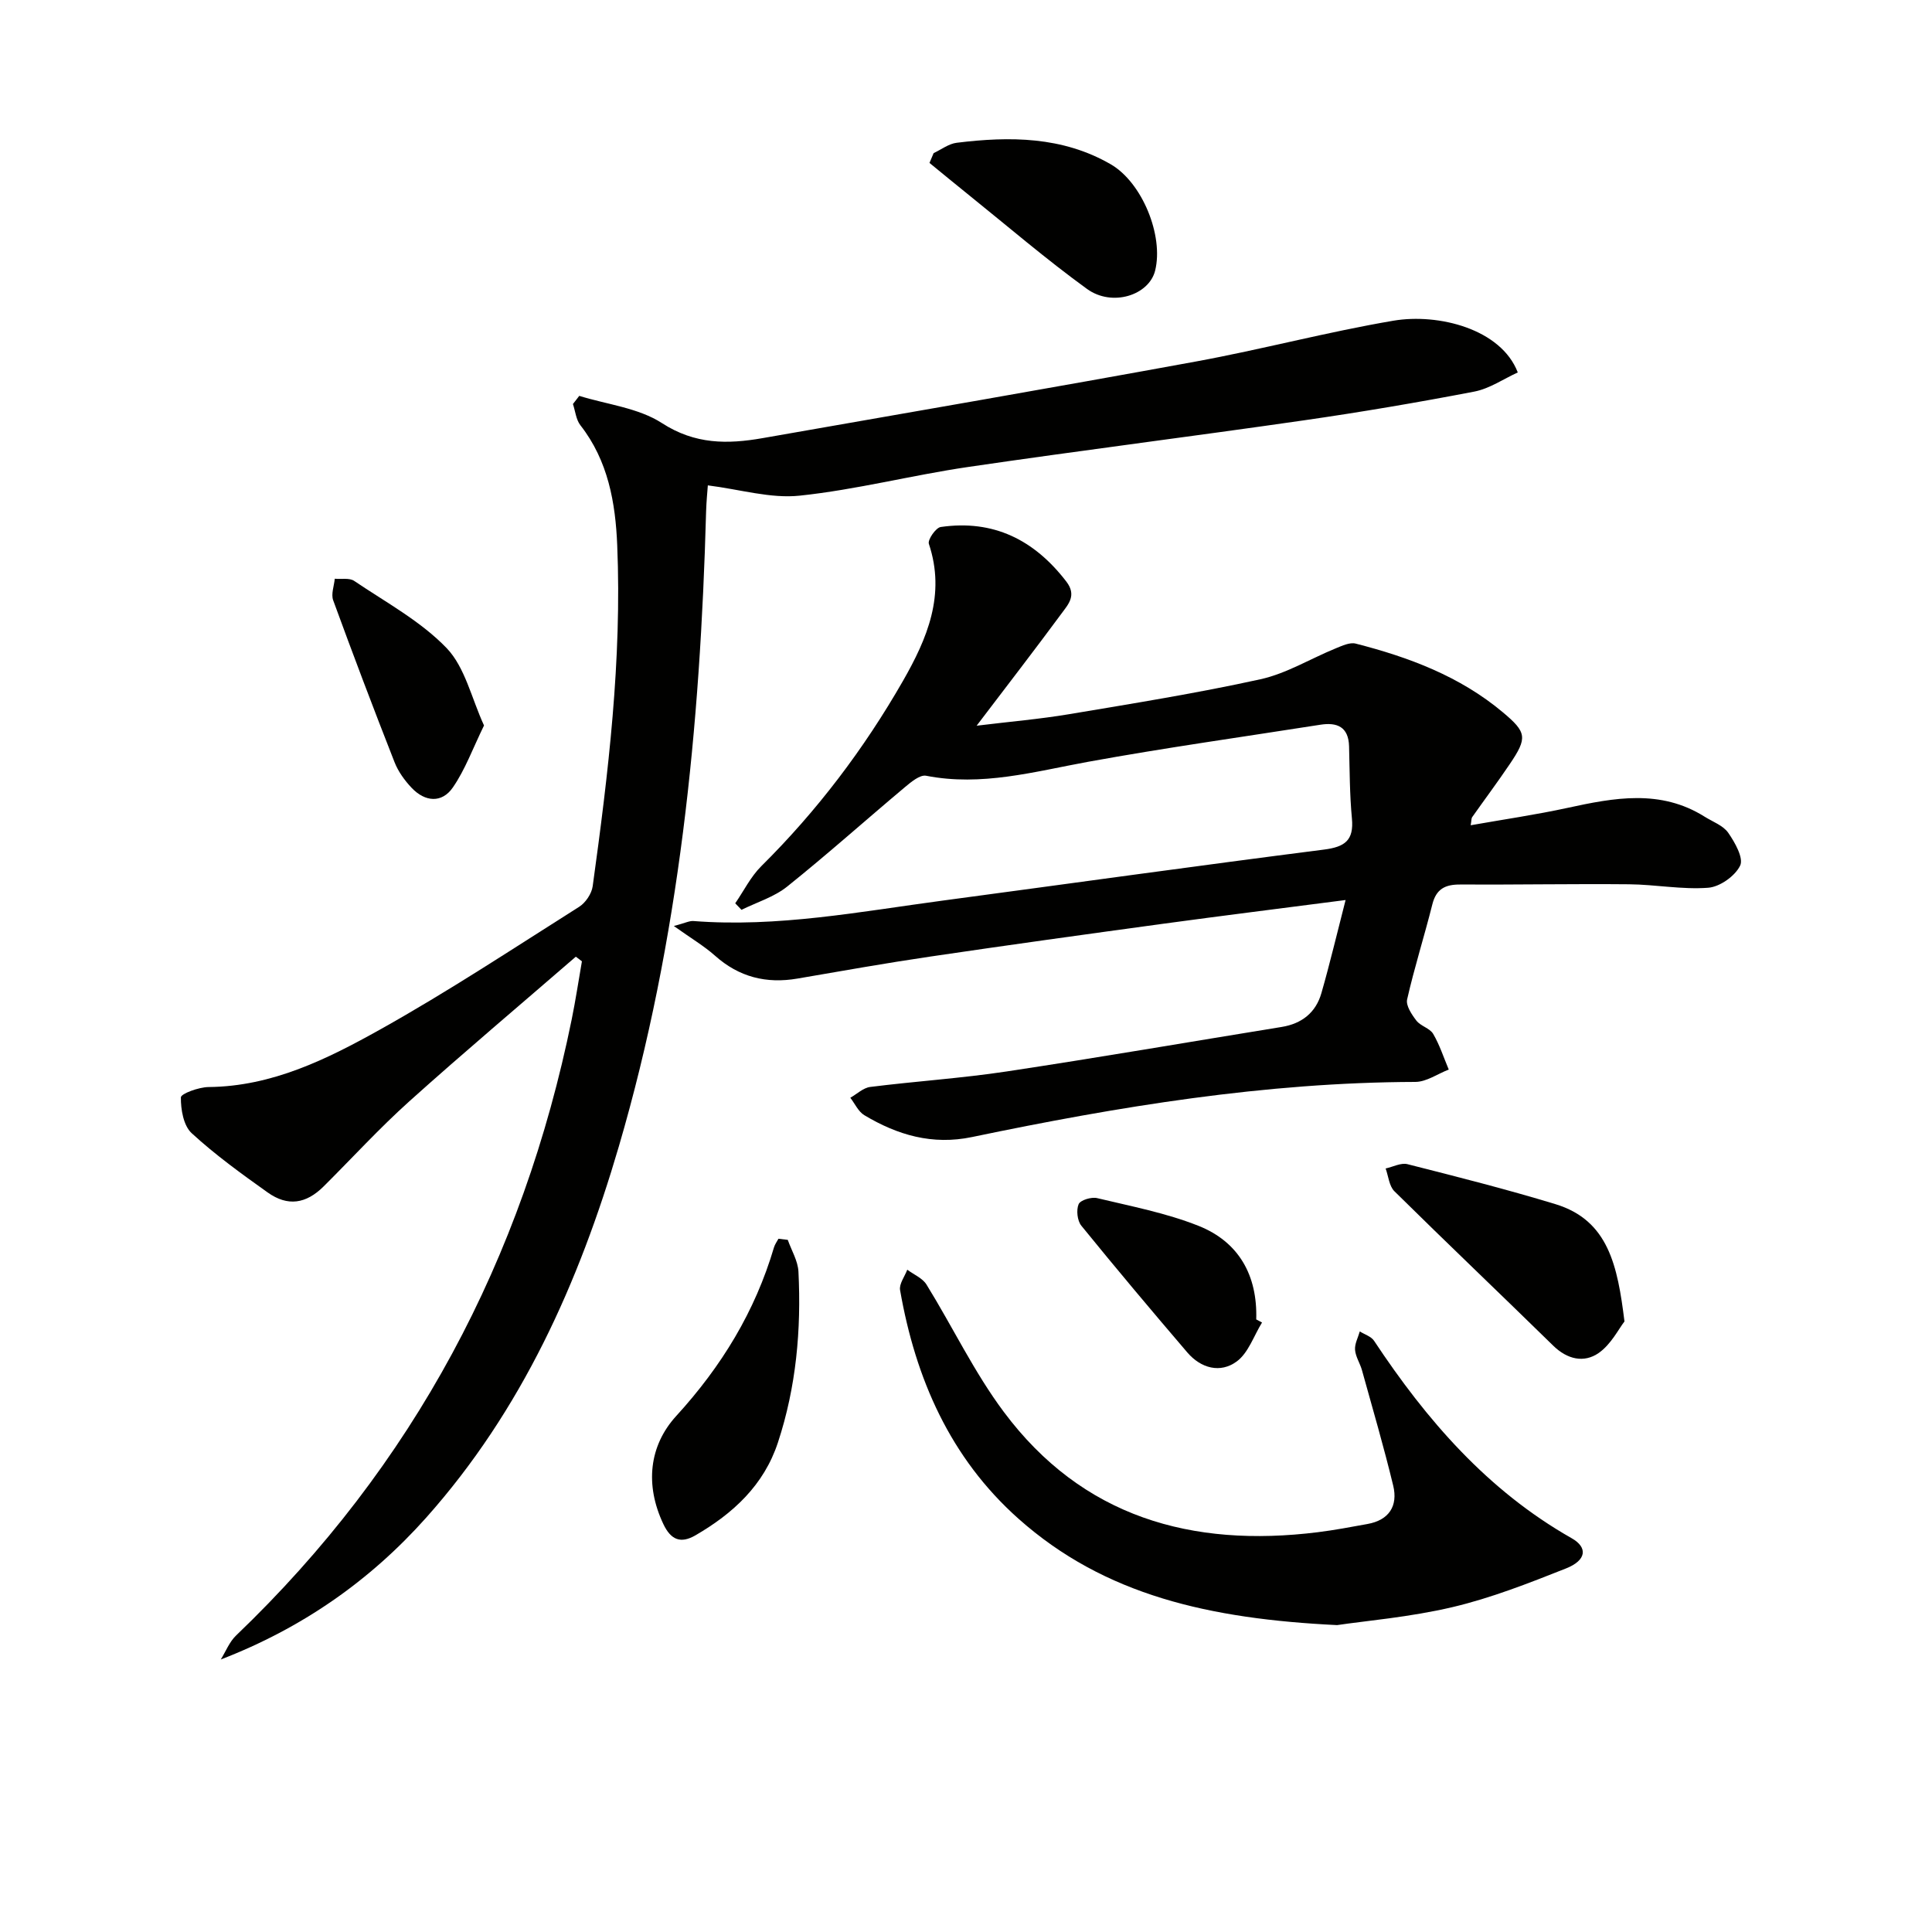
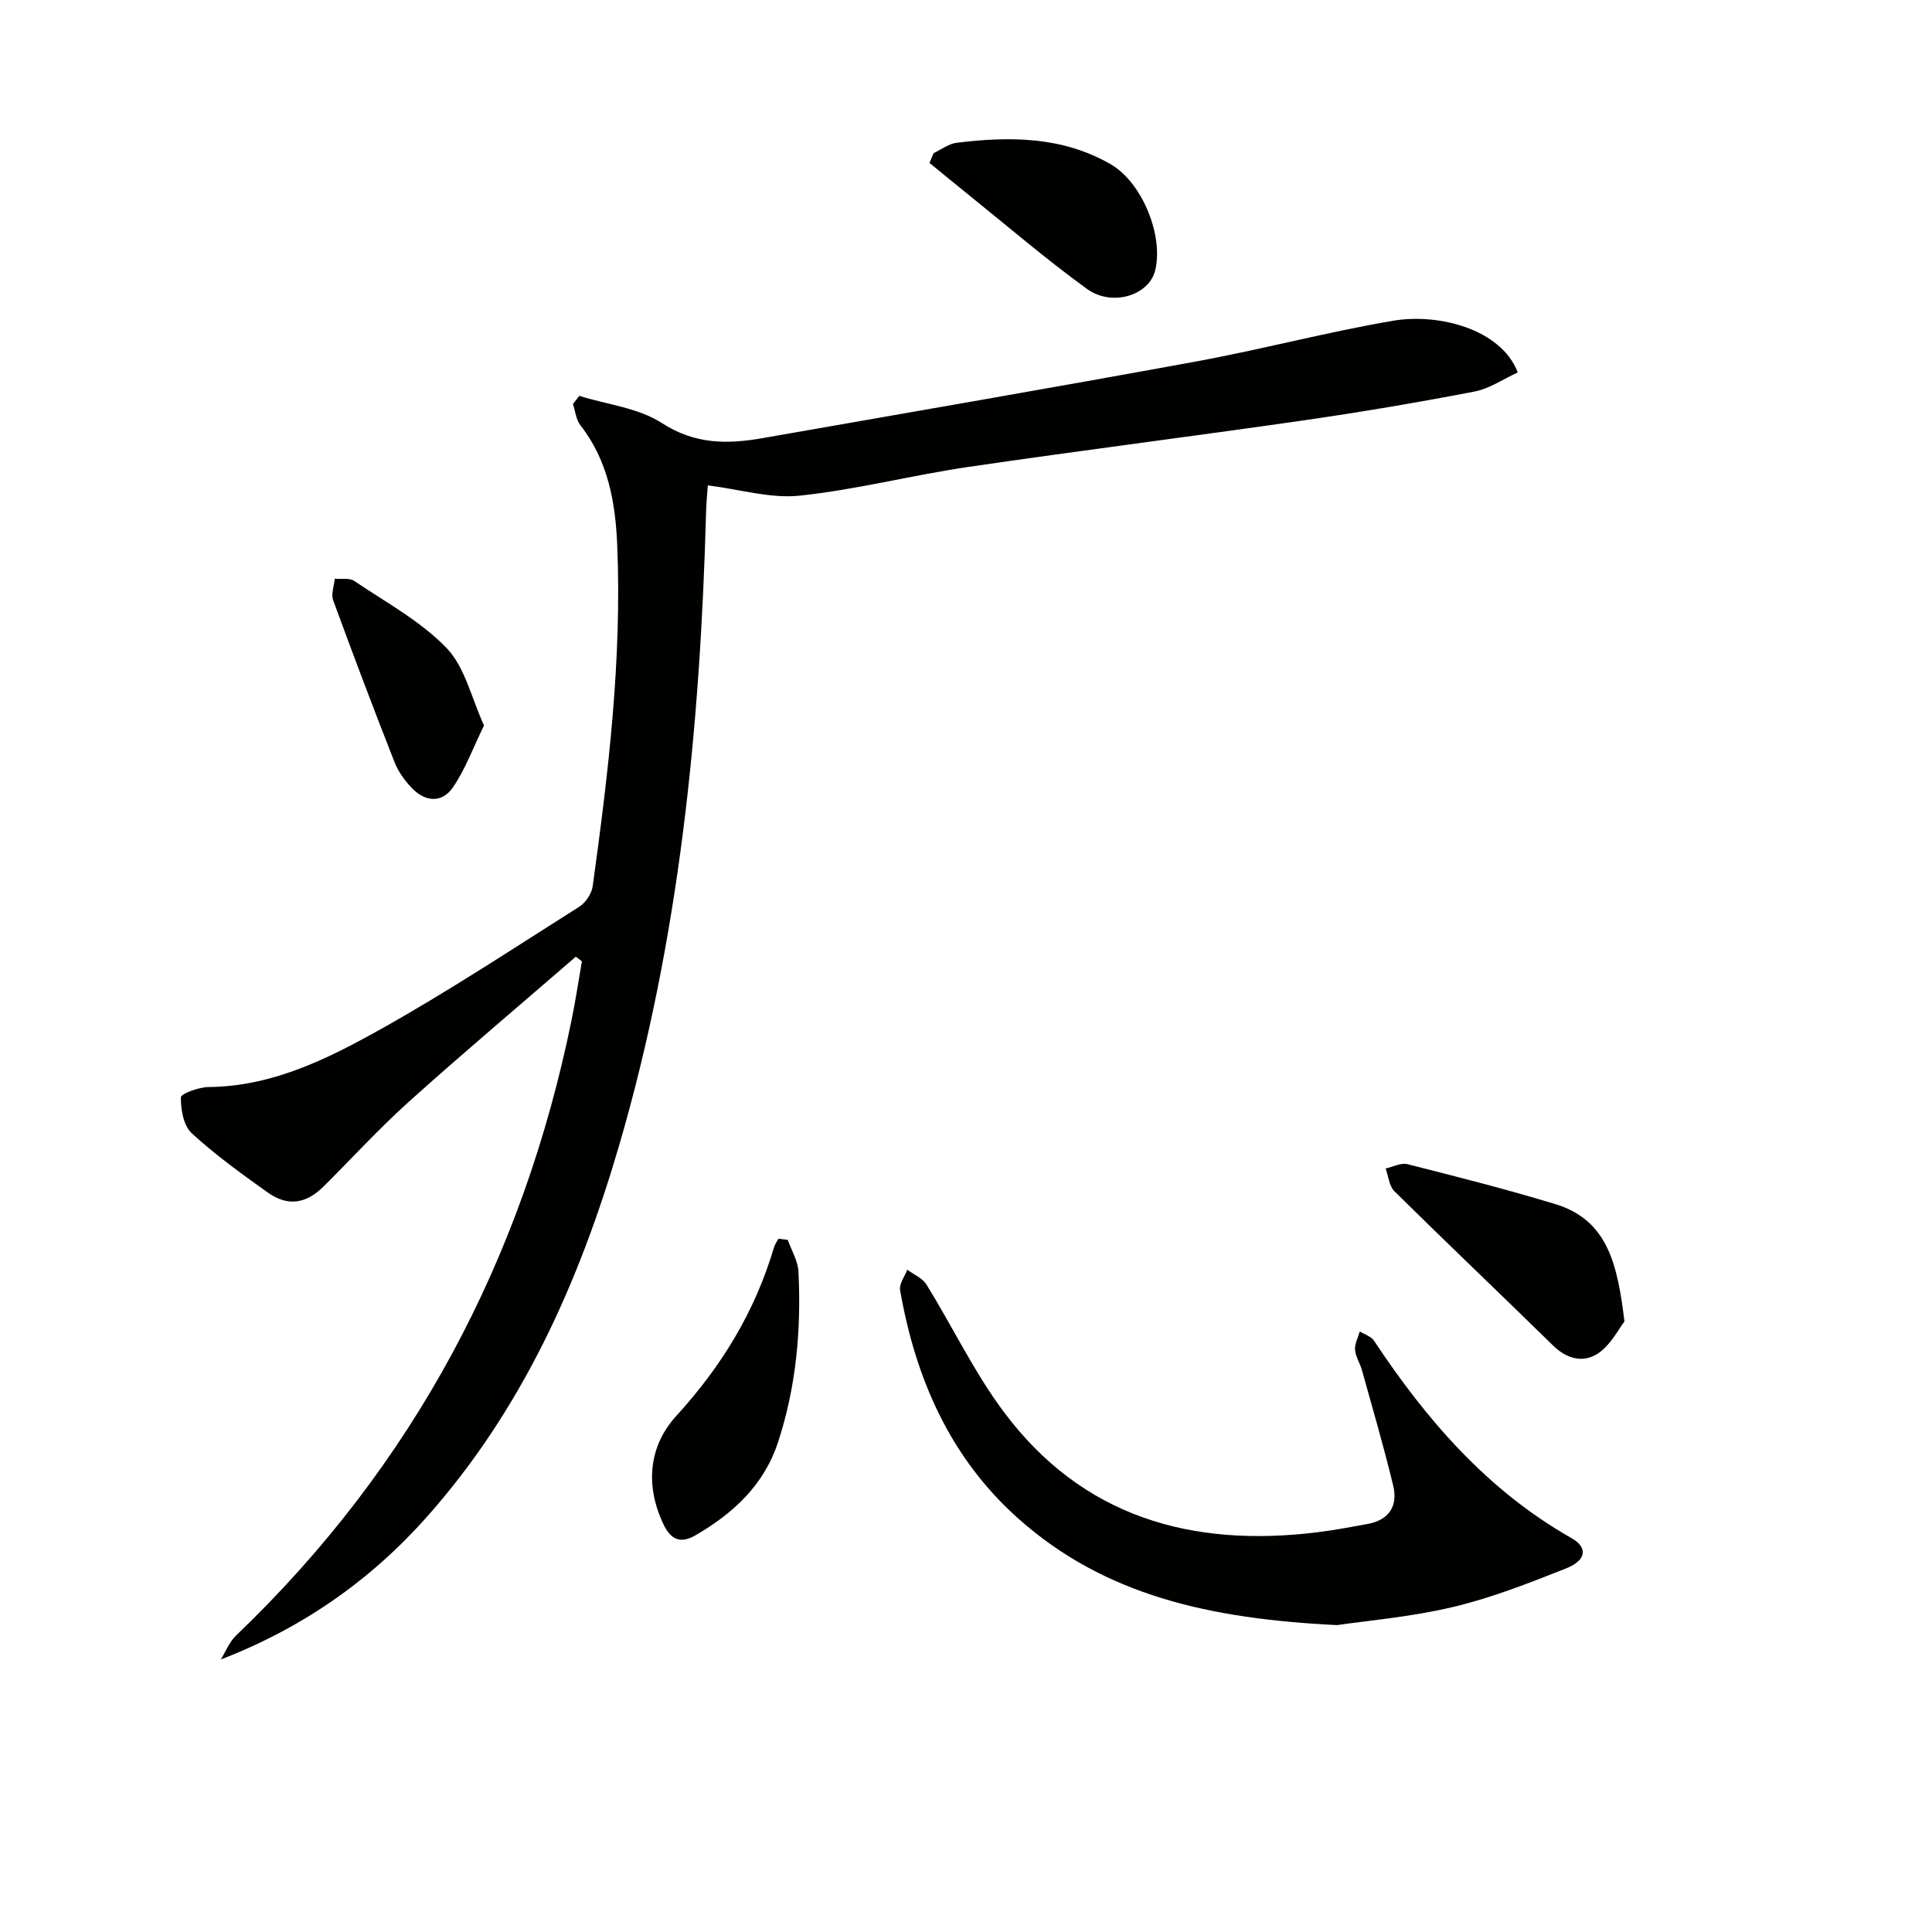
<svg xmlns="http://www.w3.org/2000/svg" enable-background="new 0 0 400 400" viewBox="0 0 400 400">
  <g fill="#010100">
    <path d="m119.93 81.96c5.76 1.79 12.24 2.48 17.12 5.64 6.86 4.44 13.59 4.38 20.84 3.11 29.9-5.24 59.83-10.39 89.69-15.86 13.69-2.51 27.18-6.12 40.9-8.45 9.33-1.58 22.3 1.7 25.76 10.71-2.93 1.33-5.84 3.36-9.02 3.97-11.71 2.25-23.48 4.25-35.29 5.95-23.16 3.34-46.39 6.26-69.54 9.66-11.65 1.71-23.13 4.7-34.82 5.93-6.02.64-12.32-1.29-19.02-2.13-.09 1.26-.3 3.34-.36 5.42-1.21 44.48-5.5 88.55-18.07 131.46-8.26 28.19-20.08 54.61-39.88 76.84-11.67 13.09-25.71 22.88-42.53 29.37 1.04-1.68 1.79-3.66 3.18-4.98 36.71-35.15 59.38-77.93 69.48-127.57.81-3.98 1.41-8 2.11-12-.42-.32-.84-.64-1.26-.96-11.51 9.97-23.16 19.78-34.49 29.96-6.18 5.55-11.81 11.72-17.71 17.59-3.66 3.64-7.45 4.22-11.61 1.26-5.42-3.86-10.85-7.78-15.73-12.27-1.69-1.56-2.26-4.9-2.23-7.41.01-.77 3.71-2.12 5.73-2.14 13.16-.12 24.56-5.79 35.52-11.91 14.07-7.86 27.56-16.78 41.2-25.4 1.33-.84 2.6-2.72 2.81-4.27 3.24-23.41 6.06-46.88 5.08-70.57-.36-8.82-1.88-17.52-7.62-24.86-.91-1.16-1.05-2.92-1.55-4.4.44-.56.87-1.13 1.31-1.69z" />
-     <path d="m152.22 187.02c1.78-2.58 3.21-5.52 5.4-7.69 11.54-11.44 21.25-24.26 29.31-38.32 5.03-8.78 8.91-17.88 5.38-28.42-.28-.84 1.44-3.33 2.45-3.48 10.91-1.58 19.36 2.65 26 11.28 2.21 2.87.43 4.71-.95 6.59-5.52 7.48-11.2 14.84-17.61 23.27 6.95-.85 13.08-1.37 19.12-2.38 13.24-2.22 26.51-4.35 39.61-7.23 5.42-1.19 10.41-4.28 15.63-6.41 1.31-.53 2.9-1.29 4.12-.98 11.02 2.82 21.56 6.76 30.44 14.2 4.98 4.17 5.16 5.28 1.46 10.75-2.51 3.72-5.2 7.32-7.79 10.99-.17.24-.12.62-.3 1.67 6.84-1.21 13.47-2.17 20.01-3.59 9.69-2.11 19.28-3.93 28.43 1.82 1.69 1.06 3.84 1.82 4.89 3.34 1.38 1.99 3.21 5.23 2.46 6.78-1.05 2.17-4.21 4.41-6.62 4.59-5.41.41-10.91-.67-16.38-.72-11.66-.11-23.32.11-34.98.05-3.09-.02-4.95.92-5.75 4.11-1.65 6.58-3.72 13.07-5.22 19.68-.29 1.27.95 3.13 1.92 4.39.88 1.14 2.77 1.56 3.47 2.74 1.35 2.3 2.18 4.91 3.23 7.39-2.31.89-4.61 2.55-6.92 2.56-31.06.09-61.5 5.1-91.77 11.41-8.23 1.72-15.44-.41-22.31-4.52-1.24-.74-1.95-2.38-2.9-3.61 1.37-.78 2.68-2.06 4.12-2.24 9.39-1.18 18.86-1.79 28.2-3.2 19.02-2.87 37.99-6.14 56.98-9.22 4.2-.68 7.08-2.99 8.23-7 1.76-6.12 3.22-12.33 5.01-19.28-13.4 1.74-25.55 3.25-37.67 4.9-16.12 2.2-32.24 4.43-48.33 6.81-9.18 1.35-18.32 2.98-27.47 4.55-6.46 1.11-12.11-.3-17.08-4.73-2.3-2.04-5-3.63-8.53-6.15 2.33-.61 3.22-1.1 4.07-1.03 17.42 1.35 34.46-1.94 51.58-4.23 26.31-3.52 52.61-7.2 78.94-10.56 4.33-.55 6.23-1.9 5.8-6.45-.47-4.95-.46-9.95-.59-14.93-.11-4.05-2.49-5.02-5.96-4.47-16.05 2.52-32.14 4.77-48.11 7.68-11.11 2.03-22.01 5.13-33.5 2.88-1.28-.25-3.13 1.31-4.42 2.39-8.14 6.83-16.06 13.92-24.35 20.56-2.7 2.16-6.27 3.24-9.45 4.81-.43-.43-.86-.89-1.3-1.35z" />
    <path d="m276.83 336.46c-26.34-1.28-48.12-6.14-65.97-22.03-14.15-12.6-21.31-29.01-24.51-47.33-.22-1.28.96-2.81 1.49-4.22 1.36 1.01 3.17 1.75 3.99 3.09 5.4 8.74 9.87 18.15 15.99 26.34 16.27 21.8 38.91 28.16 65 24.92 3.45-.43 6.87-1.08 10.29-1.7 4.48-.8 6.35-3.74 5.34-7.94-1.94-8.02-4.26-15.96-6.47-23.91-.4-1.43-1.32-2.78-1.43-4.21-.1-1.24.62-2.54.98-3.81 1 .63 2.35 1.03 2.95 1.93 10.87 16.41 23.51 31.01 40.91 40.88 3.38 1.91 3.1 4.57-1.17 6.26-7.7 3.05-15.49 6.12-23.51 8.01-8.84 2.08-17.99 2.84-23.88 3.72z" />
    <path d="m336.33 273.59c-1.21 1.56-2.78 4.74-5.32 6.52-3.05 2.13-6.51 1.35-9.43-1.5-10.93-10.7-22.01-21.24-32.89-31.98-1.09-1.08-1.23-3.12-1.81-4.71 1.52-.33 3.18-1.23 4.52-.89 10.26 2.6 20.53 5.2 30.65 8.28 10.97 3.35 12.85 12.76 14.28 24.28z" />
    <path d="m163.1 256.7c.77 2.19 2.1 4.36 2.21 6.58.6 12.01-.46 23.88-4.25 35.38-2.91 8.84-9.28 14.69-17.07 19.21-3.05 1.77-5.09.97-6.65-2.33-3.84-8.1-2.96-16.21 2.66-22.37 9.4-10.29 16.33-21.64 20.25-34.93.19-.63.61-1.18.92-1.77.64.08 1.29.15 1.93.23z" />
    <path d="m193.3 31.7c1.59-.74 3.12-1.94 4.77-2.14 11-1.36 21.9-1.32 31.89 4.45 6.52 3.77 10.99 14.78 9.2 22.01-1.26 5.1-8.89 7.58-14.11 3.8-8.45-6.13-16.39-12.95-24.53-19.5-2.71-2.18-5.39-4.39-8.08-6.59.28-.68.57-1.35.86-2.03z" />
    <path d="m100.21 150.2c-2.34 4.79-3.9 9.14-6.44 12.82-2.29 3.33-5.78 3.01-8.54.1-1.45-1.53-2.79-3.38-3.55-5.33-4.37-11.12-8.6-22.29-12.7-33.51-.47-1.28.19-2.96.33-4.46 1.36.13 3.03-.22 4.02.45 6.55 4.43 13.76 8.32 19.15 13.92 3.81 3.99 5.14 10.38 7.73 16.01z" />
-     <path d="m261.29 273.81c-1.7 2.75-2.82 6.28-5.23 8.06-3.4 2.51-7.42 1.43-10.24-1.86-7.41-8.66-14.75-17.39-21.94-26.24-.84-1.03-1.08-3.24-.56-4.46.37-.85 2.66-1.54 3.84-1.25 7.05 1.69 14.27 3.07 20.96 5.73 8.36 3.32 12.25 10.25 11.97 19.38.39.21.8.42 1.2.64z" />
  </g>
</svg>